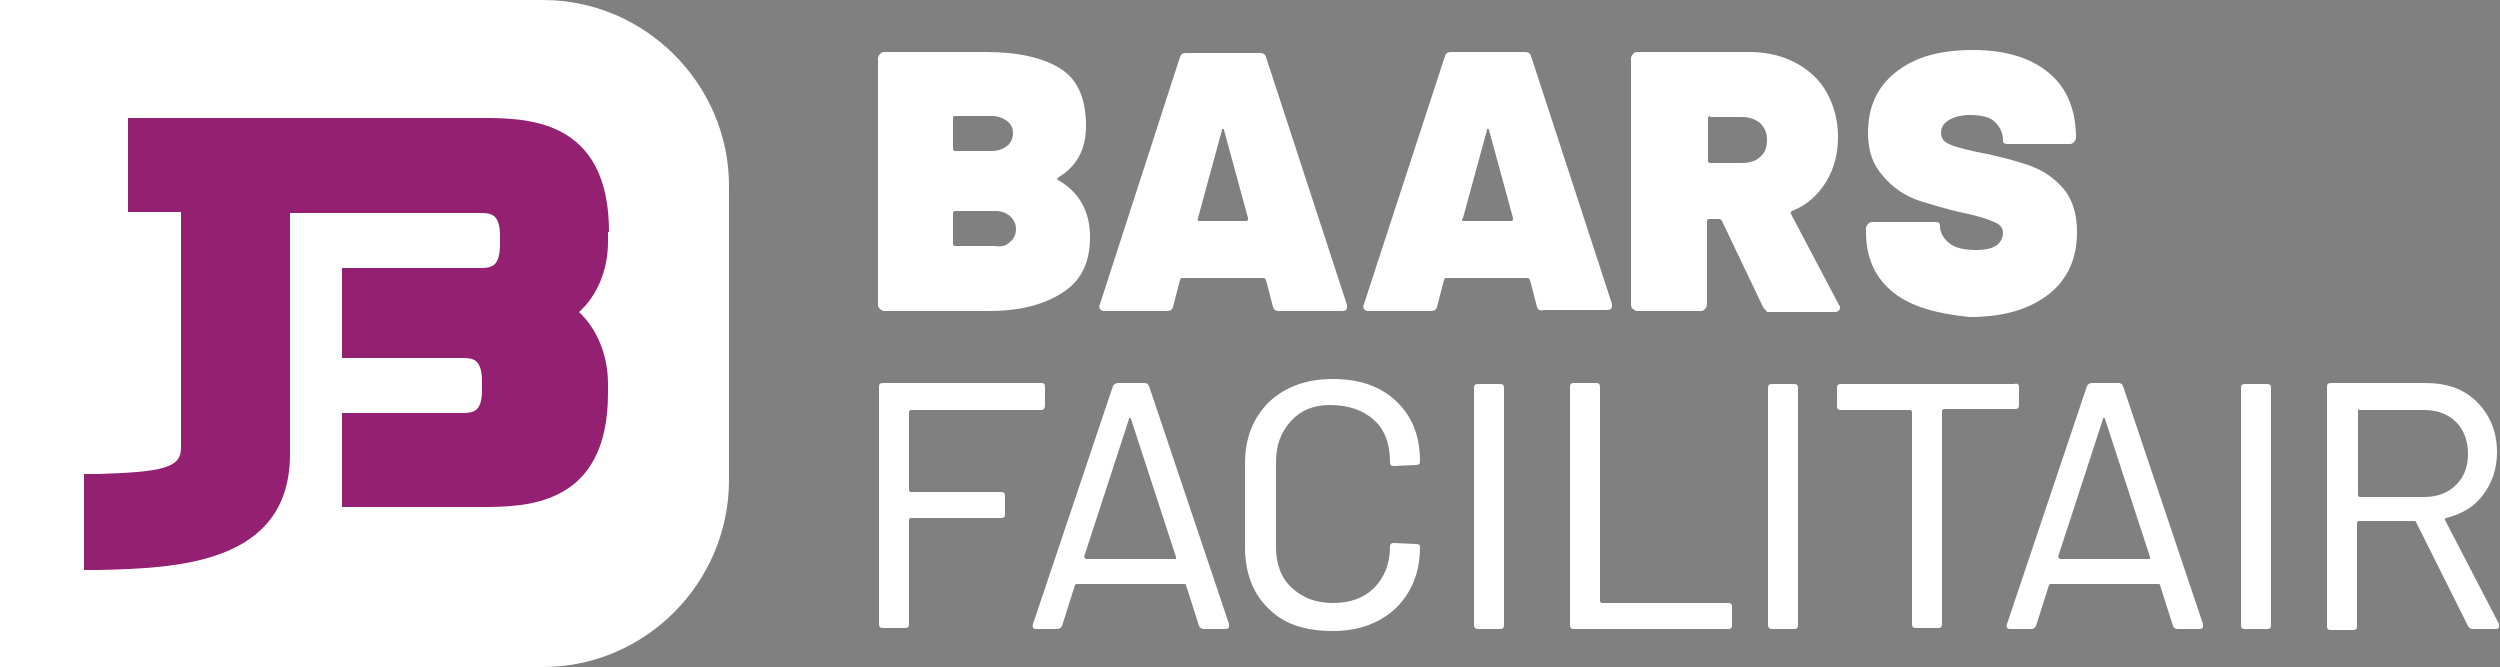
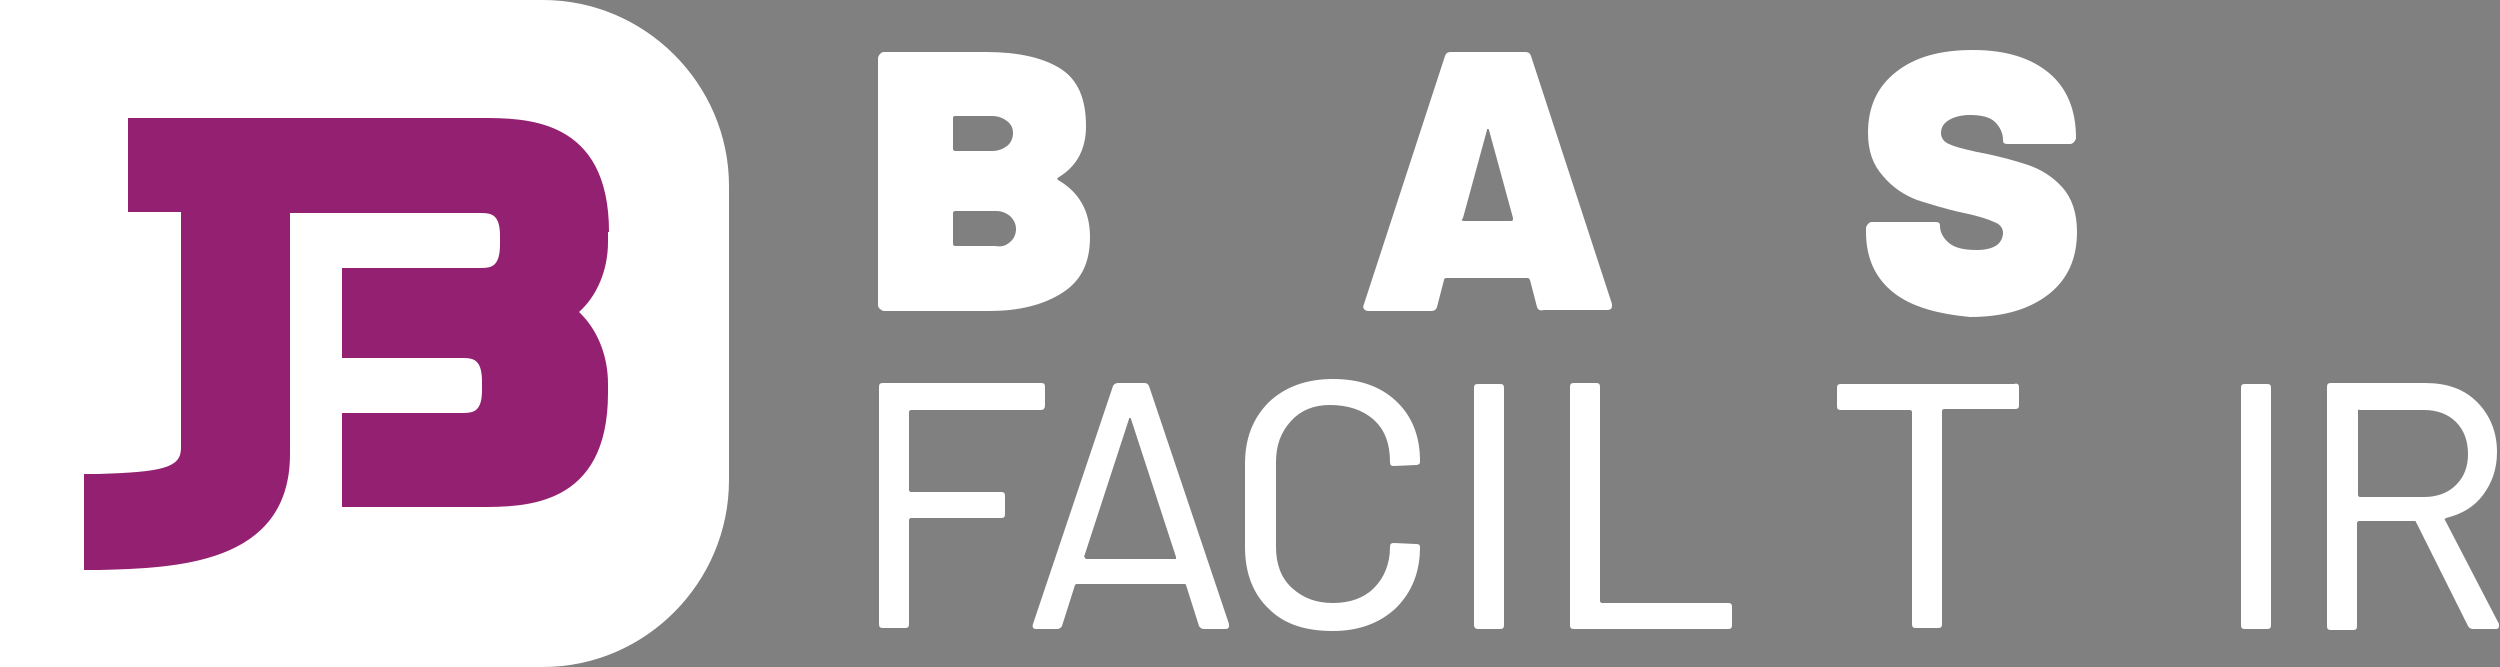
<svg xmlns="http://www.w3.org/2000/svg" version="1.1" id="Laag_1" x="0px" y="0px" width="250px" height="66.7px" viewBox="0 0 250 66.7" style="enable-background:new 0 0 250 66.7;" xml:space="preserve">
  <rect x="0" y="0" width="250" height="66.7" fill="#808080" stroke="none" />
  <style type="text/css">
	.st0{fill:#FFFFFF;}
	.st1{fill:#942071;}
</style>
  <g>
    <path class="st0" d="M54.3,66.7H0V0h54.3c10.2,0,18.6,8.4,18.6,18.6V48C72.9,58.3,64.5,66.7,54.3,66.7z" />
    <g>
      <path class="st0" d="M105.8,18c2.1,1.2,3.2,3.1,3.2,5.7c0,2.6-0.9,4.4-2.8,5.6c-1.9,1.2-4.3,1.8-7.3,1.8H88.4    c-0.1,0-0.3-0.1-0.4-0.2c-0.1-0.1-0.2-0.2-0.2-0.4V5.8c0-0.1,0.1-0.3,0.2-0.4c0.1-0.1,0.2-0.2,0.4-0.2h10.2c3.3,0,5.8,0.6,7.5,1.7    c1.7,1.1,2.5,3,2.5,5.7c0,2.3-0.9,4-2.7,5.1C105.7,17.8,105.7,17.9,105.8,18z M95.3,11.9v3c0,0.1,0.1,0.2,0.2,0.2h3.7    c0.6,0,1.1-0.2,1.5-0.5c0.4-0.3,0.6-0.8,0.6-1.3c0-0.5-0.2-0.9-0.6-1.2c-0.4-0.3-0.9-0.5-1.5-0.5h-3.7    C95.3,11.6,95.3,11.7,95.3,11.9z M101,24.2c0.4-0.3,0.6-0.8,0.6-1.3c0-0.5-0.2-0.9-0.6-1.3c-0.4-0.3-0.8-0.5-1.4-0.5h-4.1    c-0.1,0-0.2,0.1-0.2,0.2v3.1c0,0.1,0.1,0.2,0.2,0.2h4C100.1,24.7,100.6,24.6,101,24.2z" />
-       <path class="st0" d="M127.3,30.7l-0.7-2.7c-0.1-0.1-0.1-0.2-0.2-0.2h-8.2c-0.1,0-0.2,0.1-0.2,0.2l-0.7,2.7    c-0.1,0.3-0.3,0.4-0.6,0.4h-6.3c-0.2,0-0.3-0.1-0.4-0.2c-0.1-0.1-0.1-0.3,0-0.5L118,5.7c0.1-0.3,0.3-0.4,0.6-0.4h7.4    c0.3,0,0.5,0.1,0.6,0.4l8.1,24.8c0,0.1,0,0.1,0,0.2c0,0.3-0.2,0.4-0.5,0.4h-6.3C127.6,31.1,127.4,31,127.3,30.7z M119.9,22.1h4.7    c0.2,0,0.2-0.1,0.2-0.3l-2.4-8.8c0-0.1-0.1-0.1-0.1-0.1c-0.1,0-0.1,0-0.1,0.1l-2.4,8.8C119.7,22,119.8,22.1,119.9,22.1z" />
      <path class="st0" d="M153.7,30.7L153,28c-0.1-0.1-0.1-0.2-0.2-0.2h-8.2c-0.1,0-0.2,0.1-0.2,0.2l-0.7,2.7c-0.1,0.3-0.3,0.4-0.6,0.4    h-6.3c-0.2,0-0.3-0.1-0.4-0.2c-0.1-0.1-0.1-0.3,0-0.5l8.1-24.8c0.1-0.3,0.3-0.4,0.6-0.4h7.4c0.3,0,0.5,0.1,0.6,0.4l8.1,24.8    c0,0.1,0,0.1,0,0.2c0,0.3-0.2,0.4-0.5,0.4h-6.3C154,31.1,153.8,31,153.7,30.7z M146.4,22.1h4.7c0.2,0,0.2-0.1,0.2-0.3l-2.4-8.8    c0-0.1-0.1-0.1-0.1-0.1c-0.1,0-0.1,0-0.1,0.1l-2.4,8.8C146.1,22,146.2,22.1,146.4,22.1z" />
-       <path class="st0" d="M176.3,30.7l-4.1-8.6c-0.1-0.1-0.1-0.2-0.3-0.2h-1c-0.1,0-0.2,0.1-0.2,0.2v8.4c0,0.1-0.1,0.3-0.2,0.4    c-0.1,0.1-0.2,0.2-0.4,0.2h-6.4c-0.1,0-0.3-0.1-0.4-0.2c-0.1-0.1-0.2-0.2-0.2-0.4V5.8c0-0.1,0.1-0.3,0.2-0.4    c0.1-0.1,0.2-0.2,0.4-0.2h11.3c1.7,0,3.3,0.4,4.6,1.1c1.3,0.7,2.4,1.7,3.1,3c0.7,1.3,1.1,2.7,1.1,4.4c0,1.7-0.4,3.2-1.2,4.5    c-0.8,1.3-1.9,2.3-3.4,2.9c-0.1,0.1-0.2,0.2-0.1,0.3l4.8,9.1c0.1,0.1,0.1,0.2,0.1,0.3c0,0.2-0.2,0.4-0.5,0.4h-6.8    C176.7,31.1,176.5,31,176.3,30.7z M171,11.6c-0.1,0-0.2,0.1-0.2,0.2v4.3c0,0.1,0.1,0.2,0.2,0.2h3.2c0.7,0,1.4-0.2,1.8-0.6    c0.5-0.4,0.7-1,0.7-1.7c0-0.7-0.2-1.2-0.7-1.7c-0.5-0.4-1.1-0.6-1.8-0.6H171z" />
      <path class="st0" d="M189.4,29.3c-1.8-1.4-2.8-3.4-2.8-6.1v-0.4c0-0.1,0.1-0.3,0.2-0.4c0.1-0.1,0.2-0.2,0.4-0.2h6.3    c0.4,0,0.5,0.1,0.5,0.4c0,0.6,0.3,1.2,0.9,1.7c0.6,0.5,1.5,0.7,2.8,0.7c0.9,0,1.6-0.2,2-0.5c0.4-0.3,0.6-0.8,0.6-1.2    c0-0.5-0.3-0.9-0.9-1.1c-0.6-0.3-1.6-0.6-3-0.9c-1.9-0.4-3.4-0.9-4.7-1.3c-1.3-0.5-2.5-1.3-3.4-2.4c-1-1.1-1.5-2.5-1.5-4.3    c0-2.6,0.9-4.6,2.8-6.1c1.9-1.5,4.4-2.2,7.7-2.2c3.3,0,5.8,0.8,7.6,2.3c1.8,1.5,2.7,3.7,2.7,6.5c0,0.1-0.1,0.3-0.2,0.4    c-0.1,0.1-0.2,0.2-0.4,0.2h-6.2c-0.4,0-0.5-0.1-0.5-0.4c0-0.7-0.3-1.3-0.8-1.8c-0.5-0.5-1.4-0.7-2.5-0.7c-0.9,0-1.6,0.2-2.1,0.5    c-0.5,0.3-0.8,0.7-0.8,1.3c0,0.5,0.3,0.9,0.8,1.1c0.6,0.3,1.5,0.5,2.8,0.8c2.2,0.4,3.9,0.9,5.1,1.3c1.2,0.4,2.4,1.1,3.4,2.2    c1,1.1,1.5,2.6,1.5,4.5c0,2.6-0.9,4.7-2.8,6.2c-1.9,1.5-4.5,2.3-7.9,2.3C193.8,31.4,191.2,30.7,189.4,29.3z" />
      <path class="st0" d="M104.1,41h-13c-0.1,0-0.2,0.1-0.2,0.2V49c0,0.1,0.1,0.2,0.2,0.2h9c0.3,0,0.4,0.1,0.4,0.4v1.8    c0,0.3-0.1,0.4-0.4,0.4h-9c-0.1,0-0.2,0.1-0.2,0.2v10.4c0,0.3-0.1,0.4-0.4,0.4h-2.2c-0.3,0-0.4-0.1-0.4-0.4V38.7    c0-0.3,0.1-0.4,0.4-0.4h15.8c0.3,0,0.4,0.1,0.4,0.4v1.8C104.5,40.8,104.4,41,104.1,41z" />
      <path class="st0" d="M119.9,62.6l-1.3-4.1c0-0.1-0.1-0.1-0.2-0.1h-10.7c-0.1,0-0.1,0-0.2,0.1l-1.3,4.1c-0.1,0.2-0.3,0.3-0.5,0.3    h-2.1c-0.3,0-0.4-0.2-0.3-0.5l8-23.8c0.1-0.2,0.3-0.3,0.5-0.3h2.6c0.3,0,0.4,0.1,0.5,0.3l8,23.8l0,0.2c0,0.2-0.1,0.3-0.4,0.3h-2.1    C120.2,62.9,120,62.8,119.9,62.6z M108.5,55.8c0,0,0.1,0.1,0.1,0.1h8.9c0.1,0,0.1,0,0.1-0.1c0,0,0-0.1,0-0.1l-4.5-13.8    c0-0.1-0.1-0.1-0.1-0.1c-0.1,0-0.1,0-0.1,0.1l-4.5,13.8C108.4,55.7,108.5,55.7,108.5,55.8z" />
      <path class="st0" d="M126.9,60.9c-1.6-1.5-2.4-3.6-2.4-6.2v-8.3c0-2.6,0.8-4.6,2.4-6.2c1.6-1.5,3.7-2.3,6.4-2.3    c2.6,0,4.7,0.7,6.3,2.2c1.6,1.5,2.4,3.5,2.4,6c0,0.1,0,0.3-0.1,0.3c-0.1,0.1-0.2,0.1-0.3,0.1l-2.2,0.1c-0.3,0-0.4-0.1-0.4-0.4v0    c0-1.8-0.5-3.2-1.6-4.2c-1.1-1-2.6-1.5-4.4-1.5c-1.6,0-2.9,0.5-3.9,1.6c-1,1.1-1.5,2.4-1.5,4.1v8.5c0,1.7,0.5,3.1,1.6,4.1    c1.1,1,2.4,1.5,4.1,1.5s3.1-0.5,4.1-1.5c1-1,1.6-2.4,1.6-4.1v0c0-0.3,0.1-0.4,0.4-0.4l2.2,0.1c0.3,0,0.4,0.1,0.4,0.3    c0,2.5-0.8,4.5-2.4,6.1c-1.6,1.5-3.7,2.3-6.3,2.3S128.5,62.5,126.9,60.9z" />
      <path class="st0" d="M147.4,62.5V38.8c0-0.3,0.1-0.4,0.4-0.4h2.2c0.3,0,0.4,0.1,0.4,0.4v23.7c0,0.3-0.1,0.4-0.4,0.4h-2.2    C147.6,62.9,147.4,62.8,147.4,62.5z" />
      <path class="st0" d="M157,62.5V38.7c0-0.3,0.1-0.4,0.4-0.4h2.2c0.3,0,0.4,0.1,0.4,0.4v21.4c0,0.1,0.1,0.2,0.2,0.2h12.6    c0.3,0,0.4,0.1,0.4,0.4v1.8c0,0.3-0.1,0.4-0.4,0.4h-15.4C157.1,62.9,157,62.8,157,62.5z" />
-       <path class="st0" d="M176.8,62.5V38.8c0-0.3,0.1-0.4,0.4-0.4h2.2c0.3,0,0.4,0.1,0.4,0.4v23.7c0,0.3-0.1,0.4-0.4,0.4h-2.2    C177,62.9,176.8,62.8,176.8,62.5z" />
      <path class="st0" d="M201.9,38.7v1.8c0,0.3-0.1,0.4-0.4,0.4h-7.1c-0.1,0-0.2,0.1-0.2,0.2v21.3c0,0.3-0.1,0.4-0.4,0.4h-2.2    c-0.3,0-0.4-0.1-0.4-0.4V41.2c0-0.1-0.1-0.2-0.2-0.2h-6.9c-0.3,0-0.4-0.1-0.4-0.4v-1.8c0-0.3,0.1-0.4,0.4-0.4h17.3    C201.7,38.3,201.9,38.4,201.9,38.7z" />
-       <path class="st0" d="M217.3,62.6l-1.3-4.1c0-0.1-0.1-0.1-0.2-0.1h-10.7c-0.1,0-0.1,0-0.2,0.1l-1.3,4.1c-0.1,0.2-0.3,0.3-0.5,0.3    H201c-0.3,0-0.4-0.2-0.3-0.5l8-23.8c0.1-0.2,0.3-0.3,0.5-0.3h2.6c0.3,0,0.4,0.1,0.5,0.3l8,23.8l0,0.2c0,0.2-0.1,0.3-0.4,0.3h-2.1    C217.5,62.9,217.4,62.8,217.3,62.6z M205.9,55.8c0,0,0.1,0.1,0.1,0.1h8.9c0.1,0,0.1,0,0.1-0.1c0,0,0-0.1,0-0.1l-4.5-13.8    c0-0.1-0.1-0.1-0.1-0.1c-0.1,0-0.1,0-0.1,0.1l-4.5,13.8C205.8,55.7,205.8,55.7,205.9,55.8z" />
      <path class="st0" d="M224.1,62.5V38.8c0-0.3,0.1-0.4,0.4-0.4h2.2c0.3,0,0.4,0.1,0.4,0.4v23.7c0,0.3-0.1,0.4-0.4,0.4h-2.2    C224.2,62.9,224.1,62.8,224.1,62.5z" />
      <path class="st0" d="M246.8,62.6l-5.2-10.4c0-0.1-0.1-0.1-0.2-0.1h-5.5c-0.1,0-0.2,0.1-0.2,0.2v10.3c0,0.3-0.1,0.4-0.4,0.4h-2.2    c-0.3,0-0.4-0.1-0.4-0.4V38.7c0-0.3,0.1-0.4,0.4-0.4h9.4c2.2,0,3.9,0.6,5.2,1.9c1.3,1.3,2,3,2,5c0,1.7-0.5,3.1-1.4,4.3    c-0.9,1.2-2.1,1.9-3.7,2.3c-0.1,0.1-0.2,0.1-0.1,0.2l5.4,10.4c0,0.1,0,0.1,0,0.2c0,0.2-0.1,0.3-0.3,0.3h-2.3    C247.1,62.9,246.9,62.8,246.8,62.6z M235.8,41.1v8.4c0,0.1,0.1,0.2,0.2,0.2h6.4c1.3,0,2.4-0.4,3.2-1.2c0.8-0.8,1.2-1.8,1.2-3.1    c0-1.3-0.4-2.4-1.2-3.2c-0.8-0.8-1.9-1.2-3.2-1.2h-6.4C235.8,40.9,235.8,41,235.8,41.1z" />
    </g>
    <path class="st1" d="M60.9,23.2c0-11.4-8.3-11.4-12.8-11.4H12.8l0,9.4h5.3v23.6c0,2-1.9,2.4-8.3,2.6l-1.4,0V57l1.5,0   C17.5,56.8,29,56.5,29,45.4V21.3h19.1c1.1,0,1.9,0.2,1.9,2.3v0.8c0,2.2-0.8,2.4-1.9,2.4H34.2v9h12.1c1.1,0,1.9,0.2,1.9,2.4v0.8   c0,2.1-0.8,2.3-1.9,2.3H34.2v9.4h13.8c4.5,0,12.8,0,12.8-11.4v-0.9c0-2.9-1.1-5.5-2.9-7.2c1.8-1.6,2.9-4.2,2.9-7V23.2z" />
  </g>
</svg>